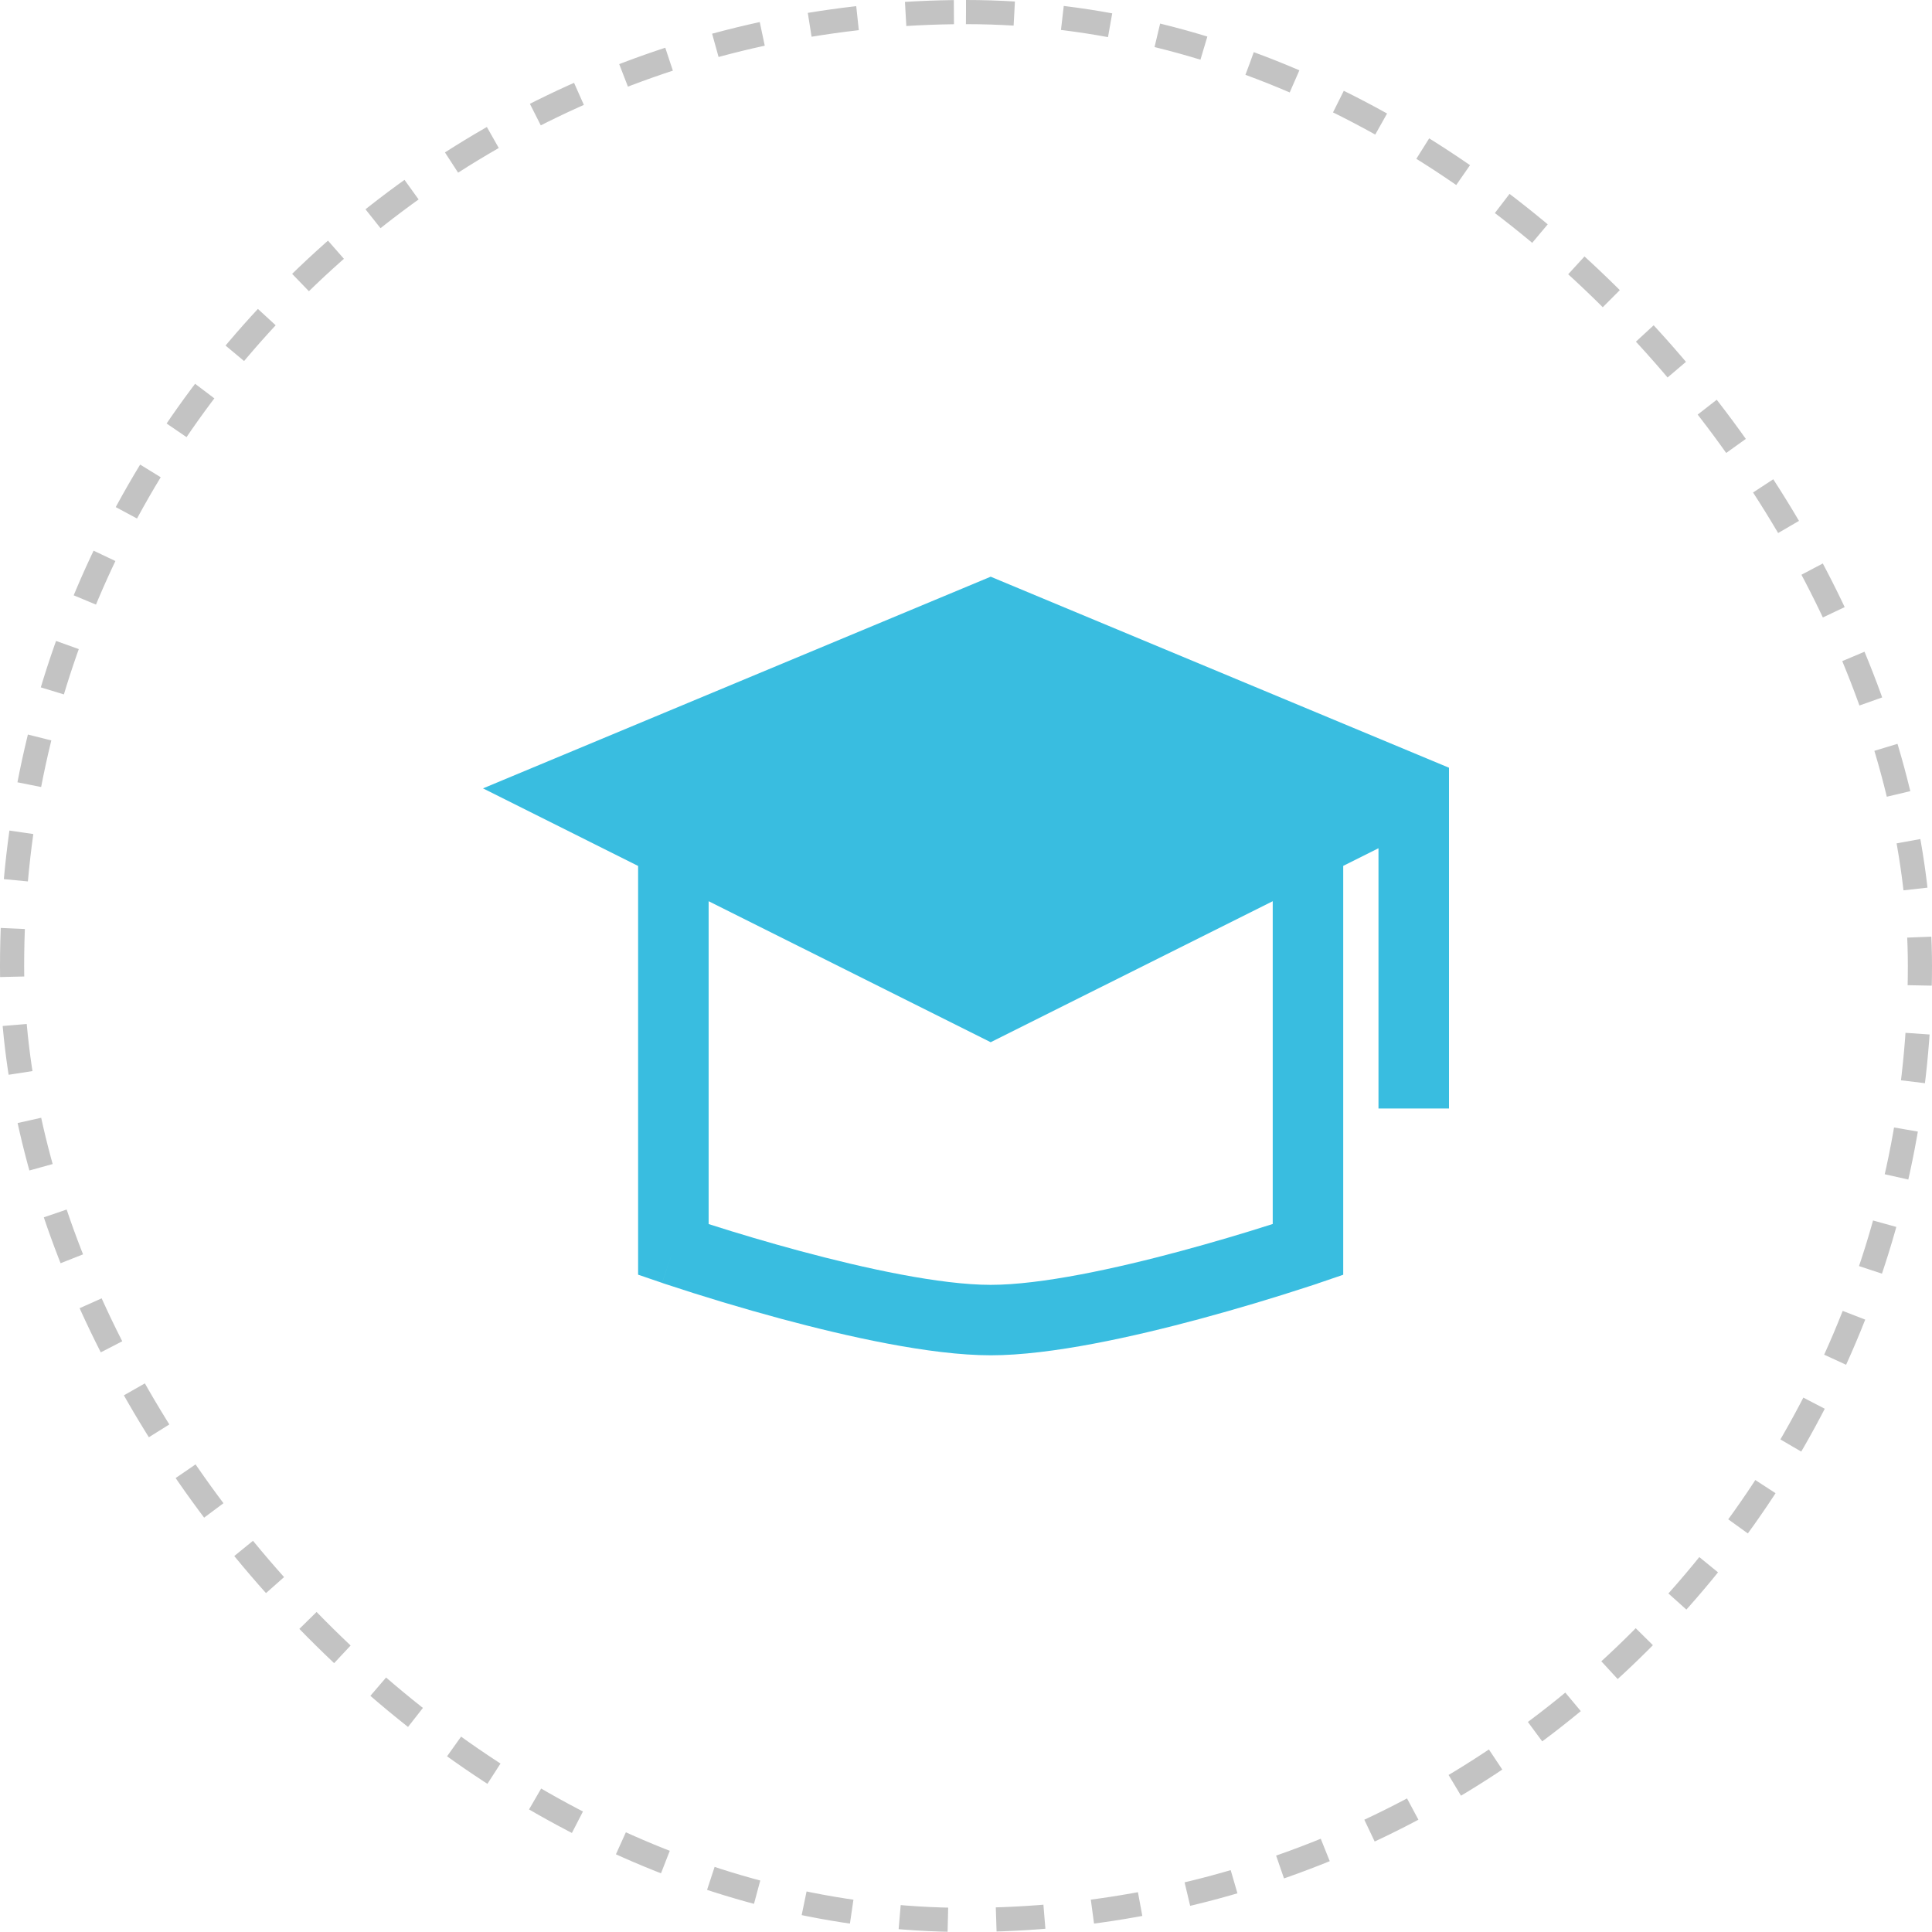
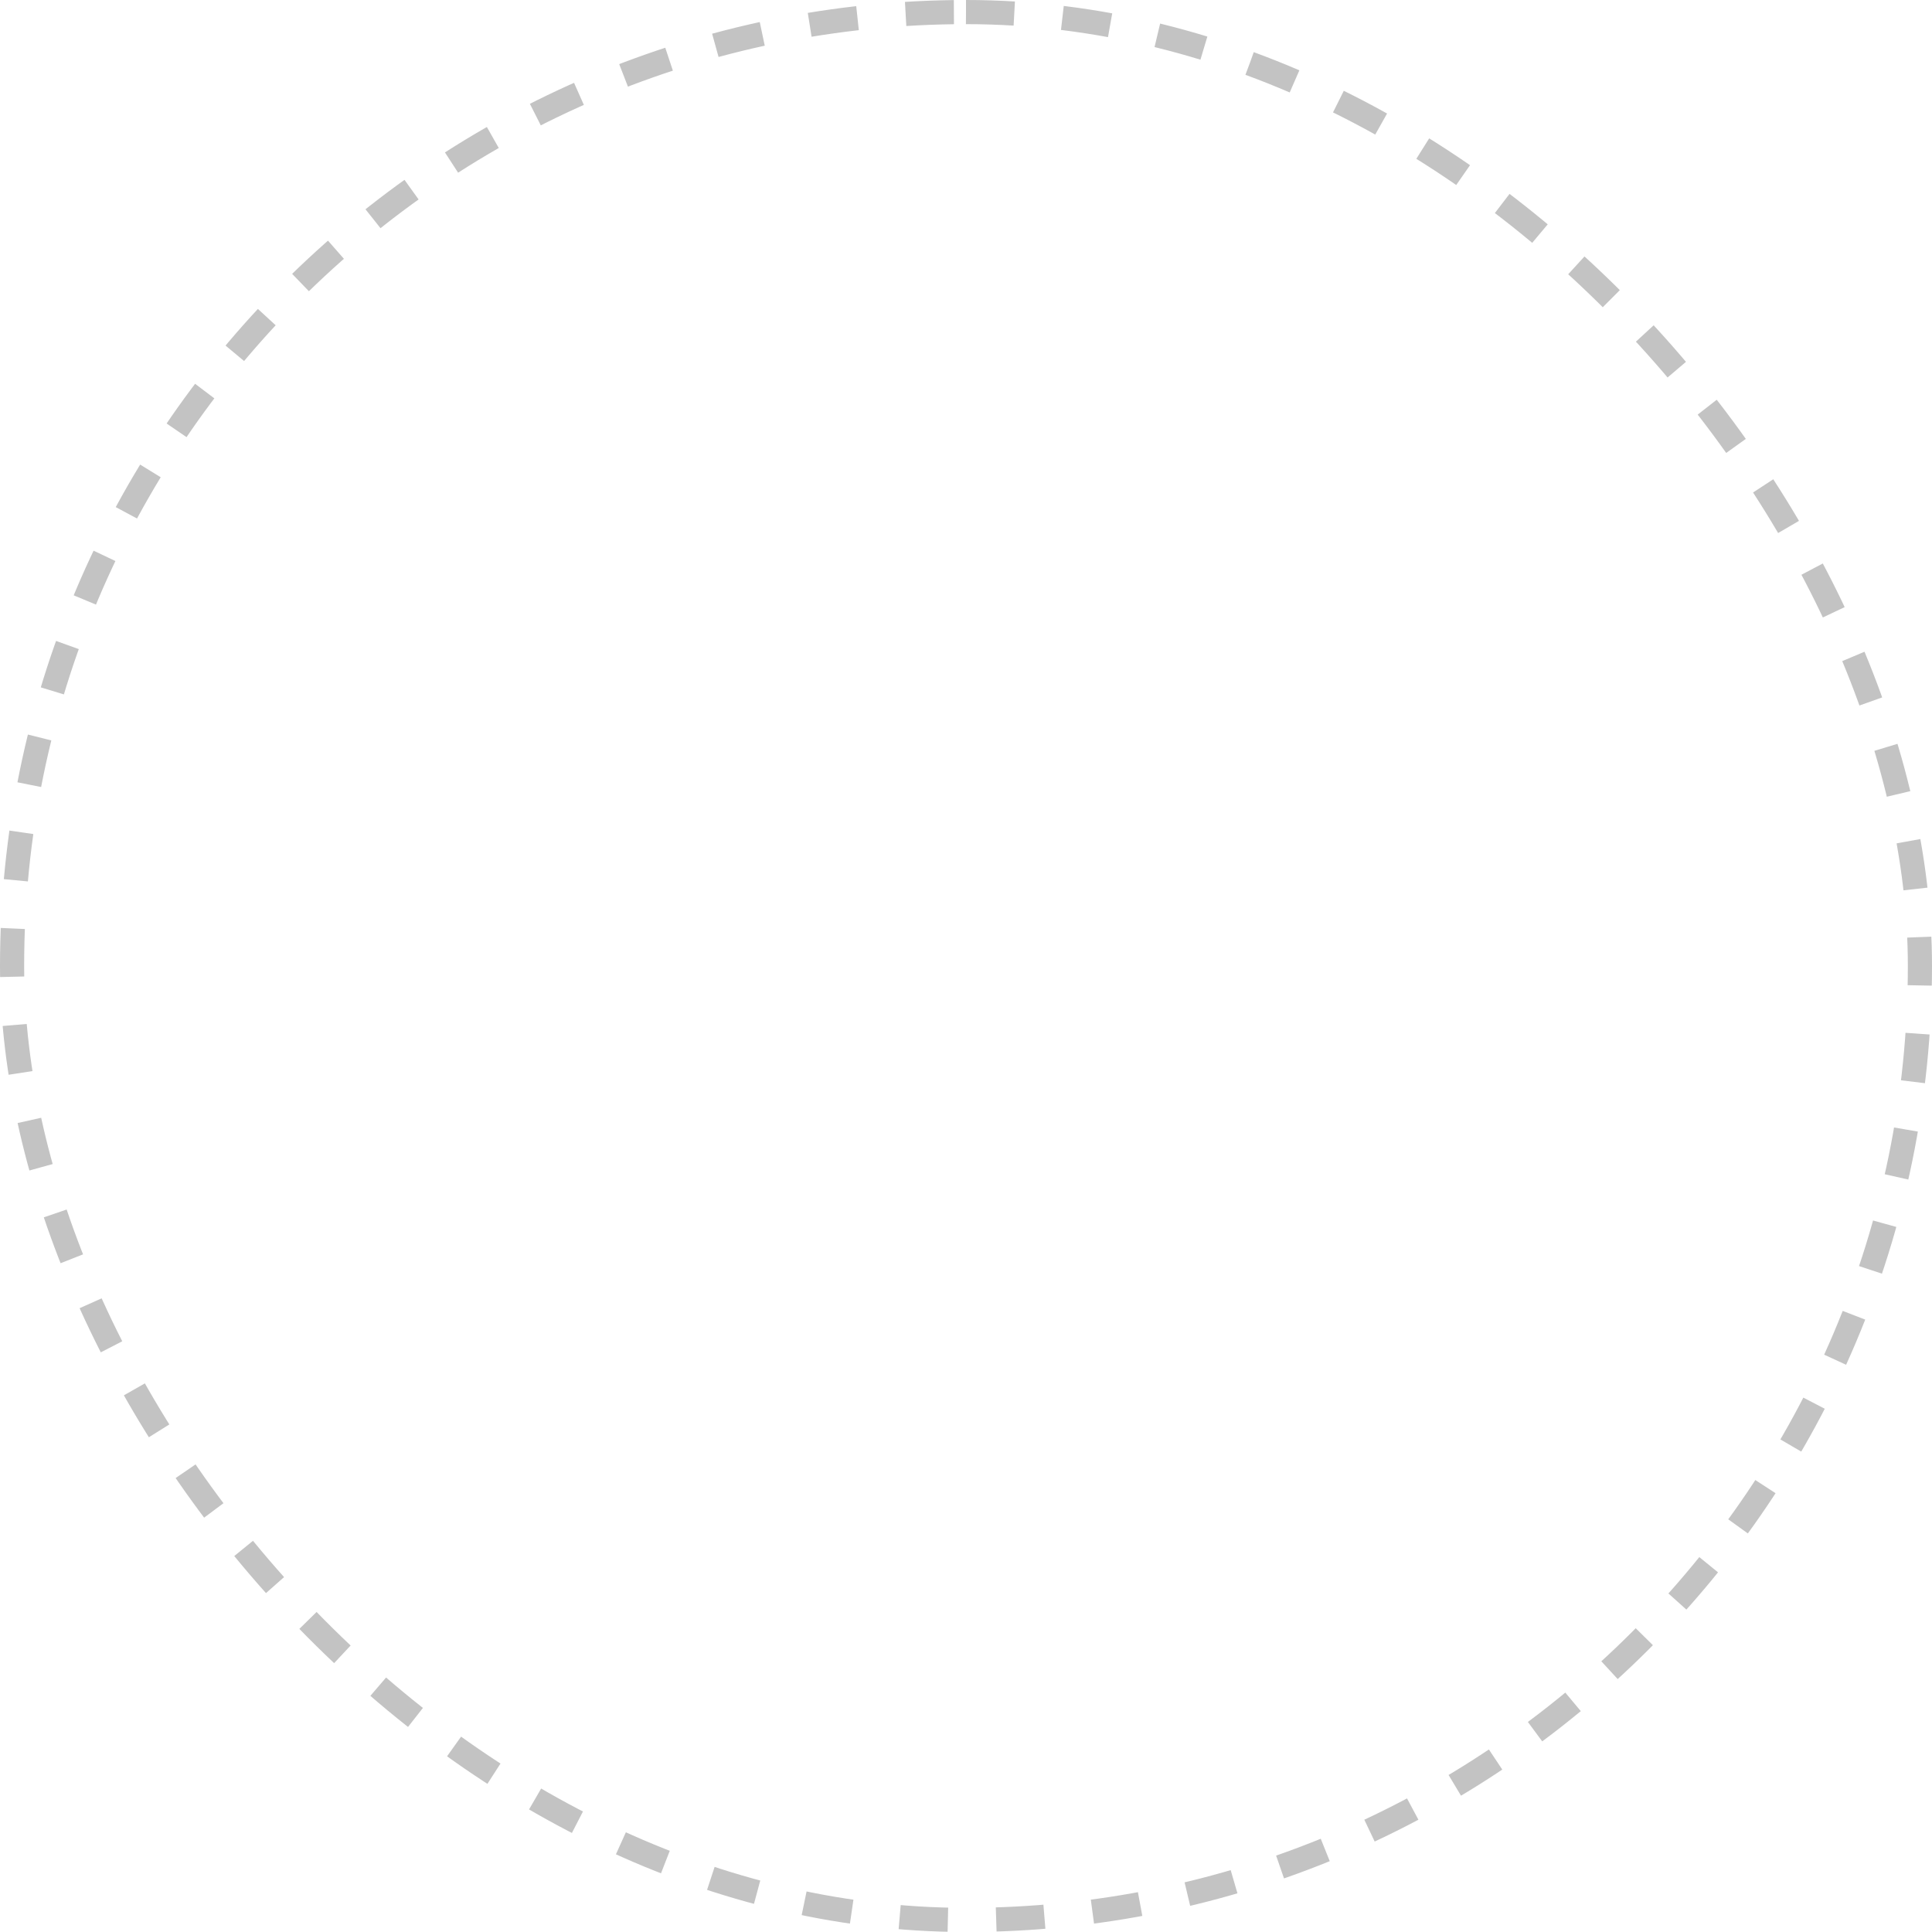
<svg xmlns="http://www.w3.org/2000/svg" width="80" height="80" viewBox="0 0 80 80" fill="none">
  <rect width="80" height="80" fill="white" />
  <rect x="0.5" y="0.5" width="79" height="79" rx="39.5" fill="white" />
  <rect x="0.5" y="0.5" width="79" height="79" rx="39.5" stroke="#C3C3C3" stroke-linejoin="round" stroke-dasharray="2 2" />
-   <path fill-rule="evenodd" clip-rule="evenodd" d="M41.022 23.88L60 31.79V45.901H57.08V35.124L55.62 35.854V52.785L54.634 53.121L54.625 53.124L54.604 53.13L54.529 53.159L54.242 53.252C52.739 53.745 51.223 54.197 49.696 54.61C46.987 55.34 43.536 56.12 41.025 56.12C38.514 56.12 35.057 55.337 32.35 54.61C30.726 54.171 29.113 53.686 27.515 53.156L27.439 53.13L27.419 53.124H27.416L27.883 51.74L27.416 53.121L26.423 52.782V35.857L20 32.645L41.022 23.88ZM29.343 37.317V50.686C30.59 51.085 31.846 51.455 33.109 51.796C35.822 52.526 38.937 53.203 41.022 53.203C43.107 53.203 46.222 52.526 48.934 51.793C50.198 51.451 51.454 51.081 52.701 50.683V37.317L41.022 43.156L29.343 37.317Z" fill="#39BDE0" />
</svg>